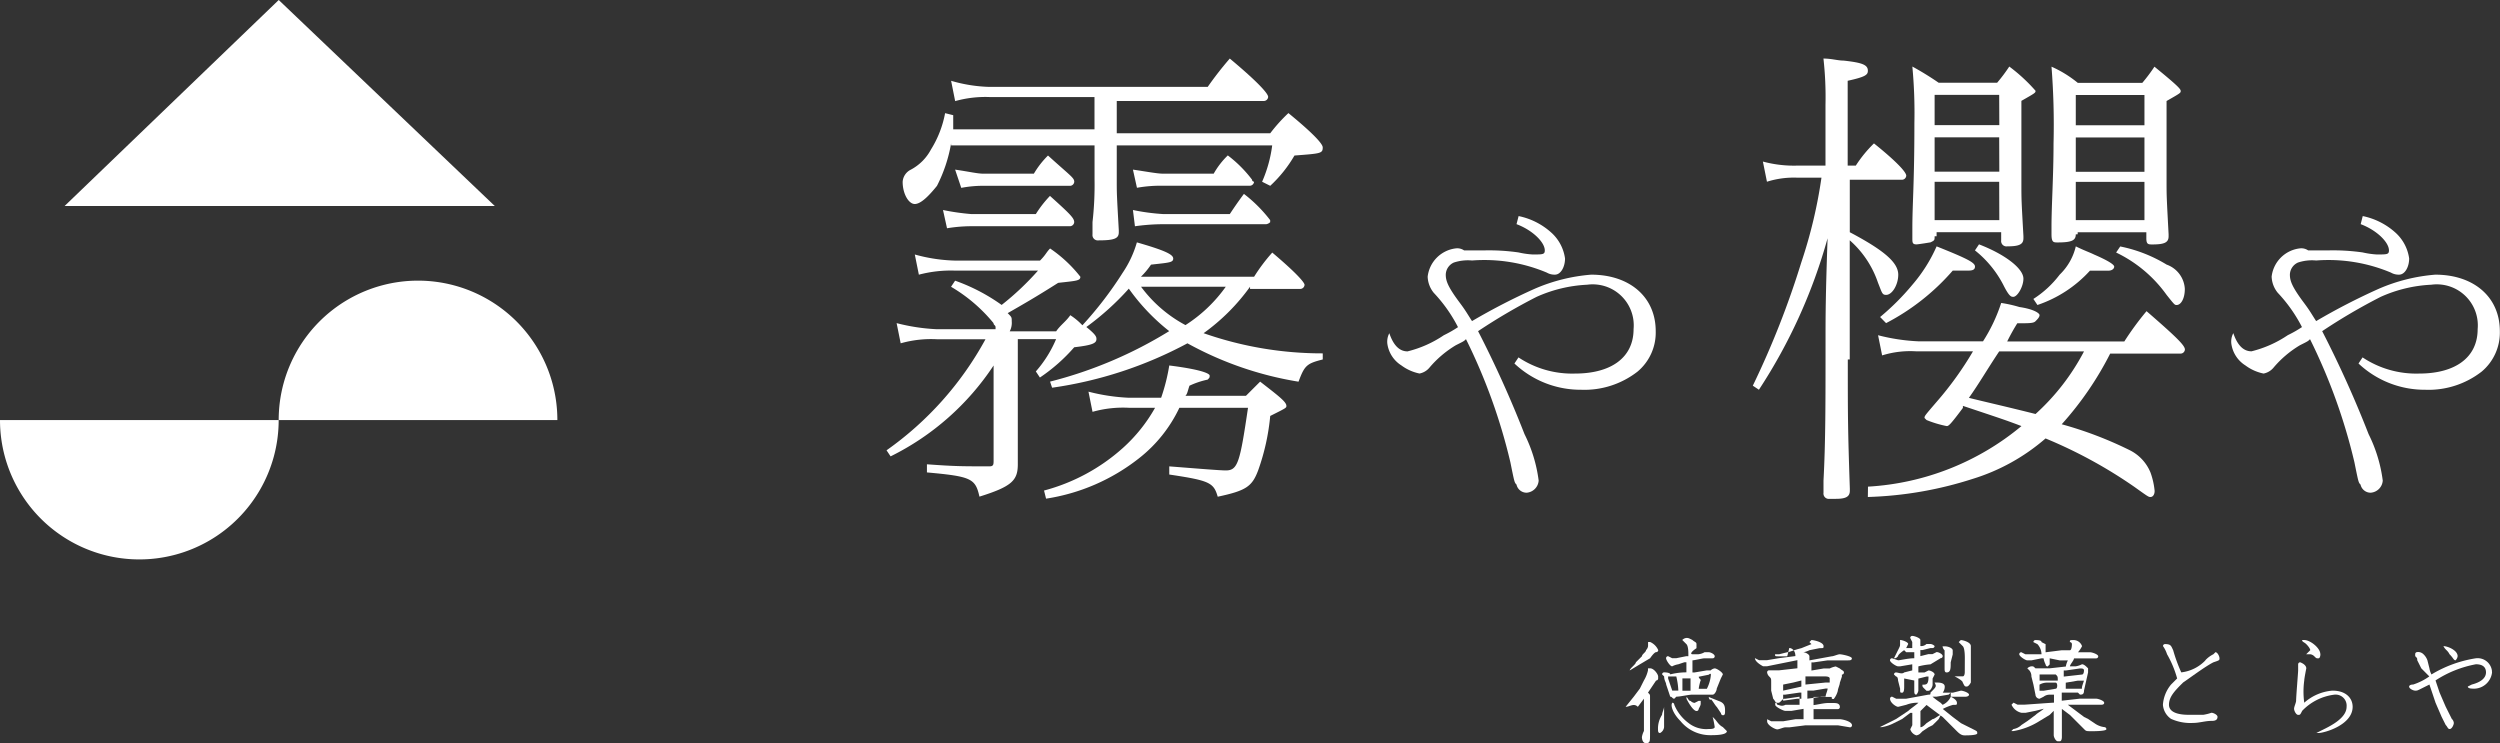
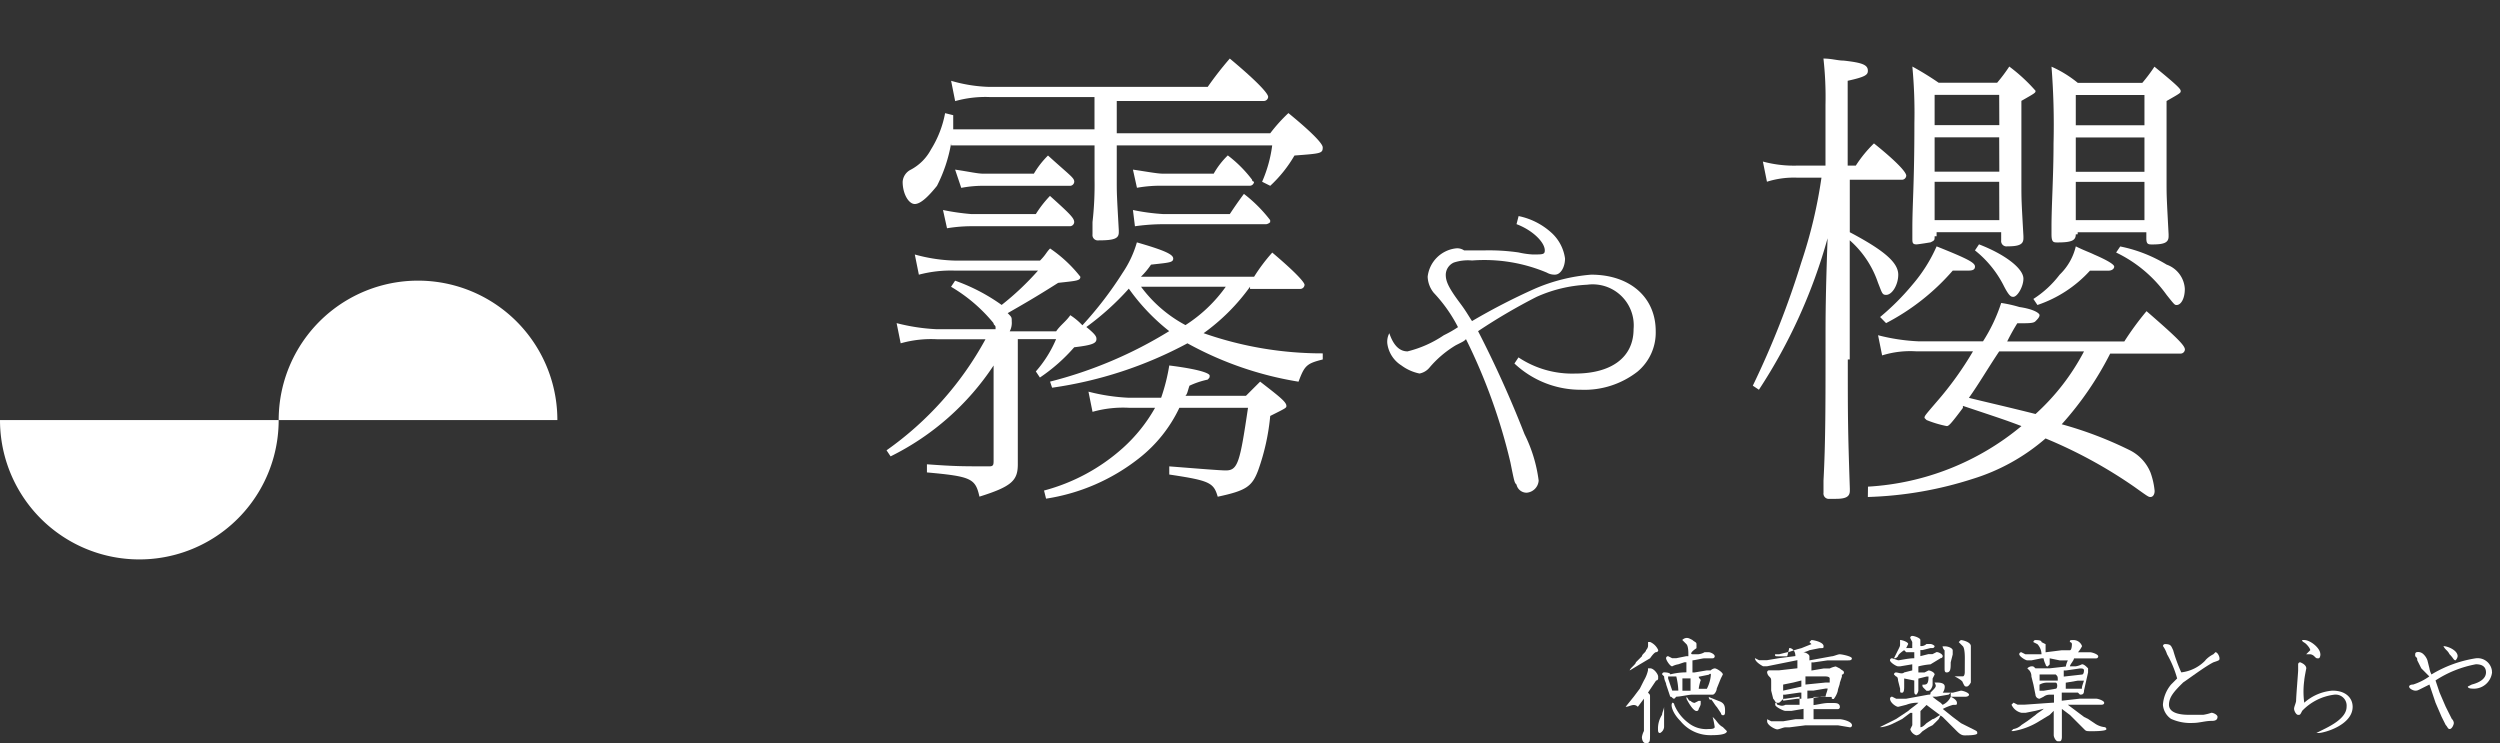
<svg xmlns="http://www.w3.org/2000/svg" id="logo-kiriyasakuraya" width="147.125" height="43.736" viewBox="0 0 147.125 43.736">
  <rect x="0" y="0" width="147.125" height="43.736" fill="#333333" stroke="none" />
  <path id="パス_67" data-name="パス 67" d="M33.1,42.2a8.2,8.2,0,0,1-16.4.006V42.2Z" transform="translate(-16.7 -17.481)" fill="#fff" />
  <path id="パス_68" data-name="パス 68" d="M30.5,43.5a8.2,8.2,0,0,1,16.4-.006V43.5Z" transform="translate(-14.099 -18.781)" fill="#fff" />
-   <path id="パス_69" data-name="パス 69" d="M19.9,33.522,32.5,21.4,45.214,33.522Z" transform="translate(-16.097 -21.4)" fill="#fff" />
  <path id="パス_70" data-name="パス 70" d="M97.2,57.036l.478-.594.359-.478.239-.478a2.027,2.027,0,0,0,.239-.594v-.12h.12c.239,0,.478.359.478.478v.12a.12.12,0,0,1-.12.12l-.478.713c.12.12.12.12.12.239V58.7c0,.359,0,.478-.239.478s-.239-.359-.239-.359a1.189,1.189,0,0,1,.12-.359v-1.9l-.359.478c-.239-.239-.478,0-.713,0m.832-2.5-.594.359c0-.12.359-.359.359-.478l.359-.359c0-.12.239-.239.239-.359a.407.407,0,0,0,.12-.239v-.239h.12a.928.928,0,0,1,.478.478.12.12,0,0,1-.12.12c-.12,0-.359.359-.359.359Zm1.426,2.616v1.068a.44.44,0,0,1-.239.359c-.12,0-.12-.12-.12-.239a1.466,1.466,0,0,1,.239-.833c0-.12.12-.356.12-.478Zm1.664-3.21h.359a.905.905,0,0,0,.359-.12h.239c.12,0,.359.12.359.239a.12.12,0,0,1-.12.12h-.478c-.12,0-.594.12-.713.12v.713h.12l.713-.12h.239a.405.405,0,0,1,.239-.12c.12,0,.478.239.478.356l-.12.239-.239.594c0,.12-.12.356-.239.356h-1.188c-.239,0-.713.12-.951.12l-.12.12c-.12,0-.12-.12-.239-.12l-.239-.713c0-.12-.12-.239-.12-.478l-.12-.12a.12.12,0,0,1,.12-.12s.359,0,.359.12a3.831,3.831,0,0,1,.951-.12v-.594h-.12l-.359.12a1.189,1.189,0,0,0-.359.12c-.12,0-.359-.359-.359-.478a.12.12,0,0,1,.12-.12l.239.12h.239l.594-.12h.12v-.12c0-.12,0-.478-.12-.594l-.239-.239a.405.405,0,0,1,.239-.12c.12,0,.12,0,.359.12.12.12.239.12.239.239v.244c-.359.239-.359.356-.239.356m-1.188,2.139h.359a4.18,4.18,0,0,0-.12-.832H99.7v.12Zm0,.713a.12.12,0,0,1,.12.12,2.529,2.529,0,0,0,.832,1.07,1.682,1.682,0,0,0,1.188.359c.12,0,.359,0,.359-.12a5.1,5.1,0,0,0-.12-.594l.12.12c.12.12.239.359.478.478l.239.239c0,.239-.713.239-.951.239a2.251,2.251,0,0,1-1.782-.832c-.478-.478-.594-.951-.478-1.069m.594-.713h.478v-.726h-.478Zm.478.594a.369.369,0,0,0,.239.12l.239-.12h.12v.12c0,.12,0,.12-.12.359a.12.12,0,0,1-.12.12c-.239,0-.594-.713-.594-.713v-.12c.12.12.12.239.239.239m.478-.713h.478a2.169,2.169,0,0,0,.239-.832s0-.12-.12,0l-.594.12c0,.12.12.12.12.239,0-.12-.12.359-.12.478m.594.478h0l.594.239c.359.12.359.359.359.594,0,.12,0,.239-.12.239a.12.12,0,0,1-.12-.12l-.239-.359c-.12-.12-.239-.359-.359-.474,0,.12-.12,0-.12-.12" transform="translate(-1.531 -15.442)" fill="#fff" />
  <path id="パス_71" data-name="パス 71" d="M105.5,54.047h-.478c-.239,0-.239,0-.239-.12h.239l.478-.12c.12,0,.359-.12.832-.239l.594-.239-.12-.12.12-.12c.12,0,.713.12.713.359,0,.12,0,.12-.239.12l-.594.12a1.189,1.189,0,0,1-.359.12c.12,0,.359.12.359.239v.239l1.307-.239c.12,0,.359-.12.478-.12s.713.12.713.239-.12.12-.239.12h-1.188l-.832.12h-.12v.478l.713-.12H108a1.181,1.181,0,0,1,.359-.12l.239.12c.12.12.239.12.239.239a.12.12,0,0,1-.12.12v.12l-.12.359c0,.12-.12.359-.12.478a1.312,1.312,0,0,1-.239.478c-.12,0-.12,0-.12-.12h-1.069v.478c.12,0,.594-.12.832-.12h.359c.12,0,.359,0,.359.239a.12.12,0,0,1-.12.12H107.05v.593H108.6c.12,0,.713.12.713.359a.12.12,0,0,1-.12.12l-.713-.12h-1.9l-.951.12h-.239c-.12,0-.359.12-.478.12s-.594-.239-.594-.478v-.12l.239.12h.713l.713-.12h.478v-.611l-.713.12h-.359c-.12,0-.594-.239-.594-.356v-.12a.12.12,0,0,1,.12.12c.12,0,.239.12.478,0h.832v-.478l-.832.12c-.12,0-.12,0-.239.12s-.12.12-.239.12-.12-.12-.239-.239l-.12-.478v-.478c0-.239,0-.239-.12-.359a.414.414,0,0,1-.12-.239.12.12,0,0,1,.12-.12h.594l1.069-.12v-.478l-.594.12-1.188.239h-.239s-.478-.239-.478-.478l.239.12h.478l.713-.12.951-.12c0-.359-.239-.478-.359-.478Zm.832,1.782v-.359l-.478.12-.594.12v.356Zm-.239.713h.239v-.359h-.12l-.832.12h-.12v.356Zm1.426-.12h.239c0-.12.12-.359.12-.478h-.12l-.713.12h-.359v.478Zm.239-.832H108v-.239c0-.12-.239-.12-.239-.12h-1.188v.478Z" transform="translate(-0.322 -15.423)" fill="#fff" />
  <path id="パス_72" data-name="パス 72" d="M113,55.625h.12c.12,0,.478,0,.478.239a.59.59,0,0,1-.12.359h.594l.478-.12c.12,0,.478.12.478.239,0,0,0,.12-.239.12h-.832q.359.179.359.359c0,.12,0,.12-.239.12a3.049,3.049,0,0,0-.594.239l.594.478.478.359.239.12.478.239c.239.12.239.12.239.239s-.594.12-.713.12-.239,0-.478-.239l-.359-.359-.478-.478-.478-.355-.478-.359-.359.359v.95c.12,0,.239-.12.359-.239l.359-.239c.12,0,.359-.239.478-.239l-.12.239-.359.359-.239.12-.359.239-.12.12a.418.418,0,0,1-.239.12.538.538,0,0,1-.359-.359l.12-.239v-.724h-.12l-.478.359-.478.239a2.4,2.4,0,0,1-.713.239h-.12l.478-.239.478-.239.359-.239.359-.239c.12-.12.478-.359.594-.478a1.782,1.782,0,0,0-.713.12l-.478.12c-.12,0-.478-.239-.478-.478a.12.12,0,0,1,.12-.12l.239.12h.594l1.307-.239c.12,0,.12,0,.12-.12.359-.359.359-.359.239-.594m-.239-1.069a4.153,4.153,0,0,0-.713.12v.359h.359l.239-.12c.12,0,.359.12.359.239l-.12.239v.359c0,.12-.12.359-.239.359h-.12l-.12-.12c-.12-.12-.12-.12-.12-.239.239,0,.359,0,.359-.478h-.12l-.478.12V56.1a.418.418,0,0,1-.12.239c-.12,0-.12-.12-.12-.239v-.594l-.594-.12v.478c0,.12,0,.359-.12.359s-.12,0-.12-.239l-.12-.474s0-.239-.12-.239l-.12-.12a.12.12,0,0,1,.12-.12c.12,0,.359.12.478,0l.478-.12v-.359l-.713.12h-.12c-.12,0-.478-.239-.478-.356a.12.12,0,0,1,.12-.12l.359.12c.12,0,.594-.12.951-.12V53.84h-.478l-.12-.12s-.359.239-.359.356c-.12.12-.12.12-.239.12l.239-.478c.12-.239.12-.239.12-.359V53.12c.12,0,.478.12.478.239l-.12.239h.359V53.24l-.12-.239a.12.12,0,0,1,.12-.12c.12,0,.478.12.478.239v.356a.438.438,0,0,0,.359-.12h.239a.412.412,0,0,1,.239.12.12.12,0,0,1-.12.12h-.12l-.478.12h-.12v.356l.478-.12h.239l.239-.12c.12,0,.359.12.359.239a.12.12,0,0,1-.12.12Zm1.069,1.782-.713.12h-.239a4.594,4.594,0,0,0,.478.359l.12.12a.93.93,0,0,0,.478-.478v-.239Zm.12-1.9c0,.359,0,.594-.239.594-.12,0-.12-.12-.12-.239v-1.06a.418.418,0,0,1-.12-.239h.12c.239,0,.478.12.478.239v.239Zm.832-.239c0-.12,0-.594-.12-.713l-.239-.239.12-.12c.12,0,.594.12.594.356v2.139s-.12.239-.239.239-.12,0-.239-.239c0-.12-.478-.359-.478-.359h.478c.12,0,.12-.239.12-.239Z" transform="translate(0.85 -15.458)" fill="#fff" />
  <path id="パス_73" data-name="パス 73" d="M119.031,56.306h-.478a.577.577,0,0,0-.359.12l-.239.12a.253.253,0,0,1-.239-.239l-.12-.594-.12-.478a.525.525,0,0,0-.12-.359l-.12-.12a.427.427,0,0,1,.239-.12c.12,0,.12,0,.239.12h.832l1.07-.12h.478a1.223,1.223,0,0,0,.359-.12c.12,0,.239.12.359.239v.239l-.239,1.069c0,.239-.12.239-.239.239l-.12-.12h-.951v.478l1.069-.12h.951c.12,0,.478.12.478.239s-.12.12-.239.12h-1.9l.478.359.478.359.239.12.359.239a1.255,1.255,0,0,0,.594.239.12.12,0,0,1,.12.12c0,.12-.713.12-.832.12-.359,0-.359,0-.478-.12l-.832-.832-.478-.359v1.664s0,.239-.12.239h-.12c-.12,0-.239-.239-.239-.359V57.257l-.239.239-.594.359a4.163,4.163,0,0,1-1.545.594h-.12l.12-.12a.887.887,0,0,0,.478-.239l.359-.239.478-.359c.12-.12.359-.239.478-.359l-.478.12-.594.12H116.9a.833.833,0,0,1-.594-.478l.12-.12.239.12h.359c.12,0,1.664-.12,1.782-.12V56.3Zm-.478-2.14h0v.359l-.12.12a.12.12,0,0,1-.12-.12,1.186,1.186,0,0,1-.12-.359h-.12l-.594.12h-.239c-.12,0-.478-.239-.478-.359a.12.12,0,0,1,.12-.12l.239.12h.951a.911.911,0,0,0-.239-.594l-.239-.12a.12.12,0,0,1,.12-.12c.12,0,.359,0,.359.12l.239.12v.478l.951-.12h.478c.12,0,.12-.359.12-.359a.12.12,0,0,0-.12-.12c0-.12,0-.12.239-.12a.531.531,0,0,1,.478.359,1.711,1.711,0,0,1-.239.359h.713c.12,0,.478.12.478.239a.12.12,0,0,1-.12.12h-1.307c0,.12-.239.359-.239.478l-.12.12a.12.12,0,0,1-.12-.12,1.178,1.178,0,0,1,.12-.359h-.478Zm-.594.952v.359h1.07c0-.239,0-.239-.12-.359Zm.951.478h-.478a.9.9,0,0,0-.478.12v.359h.239l.713-.12c.12,0,.12-.356,0-.356m1.545-.478h0c.12,0,.12-.239.12-.239,0-.12-.12-.12-.239-.12l-.832.12h-.12v.359Zm-.239.359-.713.12v.356h.951c0-.12,0-.12.12-.474Z" transform="translate(2.071 -15.424)" fill="#fff" />
  <path id="パス_74" data-name="パス 74" d="M126.3,54.248a1.622,1.622,0,0,1,.478-.359l.12-.12c.12,0,.239.239.239.356s0,.12-.359.239c-.478.239-1.426.95-1.782,1.188-.478.478-.832.832-.832,1.307,0,.594.951.594,1.188.594h.832a2.627,2.627,0,0,0,.478-.12c.12,0,.359.12.359.239,0,.239-.239.239-.359.239-.359,0-.713.12-1.069.12a2.762,2.762,0,0,1-1.307-.239,1.1,1.1,0,0,1-.478-.831,2.082,2.082,0,0,1,.478-1.188l.359-.359a6.085,6.085,0,0,0-.594-1.425,1.733,1.733,0,0,0-.239-.478.12.12,0,0,1,.12-.12c.359,0,.359.12.478.359a9.141,9.141,0,0,0,.478,1.307,2.344,2.344,0,0,0,1.426-.713" transform="translate(3.48 -15.387)" fill="#fff" />
  <path id="パス_75" data-name="パス 75" d="M132.557,56.068c.832,0,1.188.474,1.188.951,0,1.069-1.664,1.544-2.02,1.544h-.12l.239-.12c.478-.239,1.545-.714,1.545-1.426a.649.649,0,0,0-.58-.713.622.622,0,0,0-.133,0,3.156,3.156,0,0,0-1.9.951c-.12.239-.12.239-.239.239s-.239-.239-.239-.359.12-.359.12-.474c0-.239.12-1.665.12-1.782v-.359a.12.12,0,0,1,.12-.12s.359.12.359.359c0,0-.12.594-.12.714a4.809,4.809,0,0,0,0,1.306,2.831,2.831,0,0,1,1.664-.712m-.713-2.139s0,.239-.12.239-.12,0-.239-.12a.406.406,0,0,0-.239-.12h-.239l.12-.12.12-.12s0-.12-.239-.359c-.12-.12-.239-.12-.239-.239h.12c.359,0,.951.474.951.832" transform="translate(4.708 -15.424)" fill="#fff" />
  <path id="パス_76" data-name="パス 76" d="M136.709,54.7l-.239-.478c0-.12,0-.12-.12-.239v-.12a.12.12,0,0,1,.12-.12.435.435,0,0,1,.359.12.918.918,0,0,1,.239.359l.12.478a1.176,1.176,0,0,0,.12.359,7.173,7.173,0,0,1,2.614-.951.848.848,0,0,1,.945.738c0,.031,0,.06.006.094a1.079,1.079,0,0,1-1.188.951s-.239,0-.239-.12l.239-.12c.478-.12.832-.356.832-.713,0-.239-.12-.478-.594-.478a6.525,6.525,0,0,0-2.377.951l.239.713.359.832.239.478.12.239a.364.364,0,0,1,.12.239c0,.12-.12.359-.239.359s-.12-.12-.239-.239l-.239-.478-.359-.832-.359-1.069-.478.239c-.239.12-.239.12-.359.12s-.359-.12-.359-.239c0,0,0-.12.239-.12a3.526,3.526,0,0,0,.951-.478Zm1.307-1.307c.239,0,.832.239.832.594a.418.418,0,0,1-.12.239c-.12,0-.12-.12-.359-.359-.12-.239-.239-.239-.359-.478" transform="translate(5.784 -15.368)" fill="#fff" />
  <path id="パス_77" data-name="パス 77" d="M93.124,32.1a4.091,4.091,0,0,1,1.9.951,2.507,2.507,0,0,1,.832,1.545c0,.478-.239.951-.594.951a.9.9,0,0,1-.478-.12,9.477,9.477,0,0,0-4.4-.713,2.63,2.63,0,0,0-1.069.12.8.8,0,0,0-.478.713c0,.359.12.713.832,1.664.359.478.478.712.713,1.069a37.59,37.59,0,0,1,3.684-1.9,10.426,10.426,0,0,1,3.327-.832c2.258,0,3.8,1.307,3.8,3.327a2.993,2.993,0,0,1-1.069,2.377A5.081,5.081,0,0,1,96.8,42.321a5.671,5.671,0,0,1-3.922-1.545l.239-.359a5.694,5.694,0,0,0,3.327.951c2.139,0,3.446-.951,3.446-2.614a2.414,2.414,0,0,0-2.182-2.626,2.378,2.378,0,0,0-.552.012,8.183,8.183,0,0,0-2.971.713,34.011,34.011,0,0,0-3.446,2.02,64.613,64.613,0,0,1,2.733,6.061,8.515,8.515,0,0,1,.832,2.733.766.766,0,0,1-.713.713A.607.607,0,0,1,93,47.9c-.12-.12-.12-.12-.359-1.307a33.59,33.59,0,0,0-2.614-7.25c-.12.12-.12.12-.594.356a6.179,6.179,0,0,0-1.545,1.308,1.016,1.016,0,0,1-.594.359,2.675,2.675,0,0,1-1.069-.478,1.8,1.8,0,0,1-.829-1.3,1.062,1.062,0,0,1,.12-.594q.359,1.068,1.07,1.069a6.645,6.645,0,0,0,2.139-.952,6.85,6.85,0,0,0,.832-.474,8.7,8.7,0,0,0-1.426-2.02,1.583,1.583,0,0,1-.359-.951A1.894,1.894,0,0,1,89.437,34a.709.709,0,0,1,.478.12H91.1a12.219,12.219,0,0,1,2.02.12,5.029,5.029,0,0,0,.832.12c.594,0,.713,0,.713-.239,0-.478-.713-1.188-1.664-1.545Z" transform="translate(-3.754 -19.384)" fill="#fff" />
-   <path id="パス_78" data-name="パス 78" d="M134.922,32.1a4.1,4.1,0,0,1,1.9.951,2.51,2.51,0,0,1,.832,1.545c0,.478-.239.951-.594.951a.9.9,0,0,1-.478-.12,9.48,9.48,0,0,0-4.4-.713,2.63,2.63,0,0,0-1.069.12.8.8,0,0,0-.478.713c0,.359.12.713.832,1.664.359.478.478.712.713,1.069a37.591,37.591,0,0,1,3.684-1.9,10.426,10.426,0,0,1,3.327-.832c2.258,0,3.8,1.307,3.8,3.327a2.993,2.993,0,0,1-1.069,2.377,5.085,5.085,0,0,1-3.327,1.069,5.671,5.671,0,0,1-3.922-1.545l.239-.359a5.694,5.694,0,0,0,3.327.951c2.139,0,3.446-.951,3.446-2.614a2.414,2.414,0,0,0-2.183-2.626,2.367,2.367,0,0,0-.55.012,8.177,8.177,0,0,0-2.971.713,33.884,33.884,0,0,0-3.446,2.02,64.62,64.62,0,0,1,2.733,6.061,8.548,8.548,0,0,1,.832,2.733.767.767,0,0,1-.713.713.607.607,0,0,1-.594-.478c-.12-.12-.12-.12-.359-1.307a33.588,33.588,0,0,0-2.614-7.25c-.12.12-.12.12-.594.356a6.178,6.178,0,0,0-1.545,1.308,1.016,1.016,0,0,1-.594.359,2.676,2.676,0,0,1-1.069-.478,1.8,1.8,0,0,1-.832-1.306,1.062,1.062,0,0,1,.12-.594q.359,1.068,1.069,1.069a6.668,6.668,0,0,0,2.139-.952,6.852,6.852,0,0,0,.832-.474,8.74,8.74,0,0,0-1.426-2.02,1.583,1.583,0,0,1-.359-.951A1.893,1.893,0,0,1,131.231,34a.709.709,0,0,1,.478.12H132.9a12.225,12.225,0,0,1,2.02.12,5.031,5.031,0,0,0,.832.12c.594,0,.713,0,.713-.239,0-.478-.713-1.188-1.664-1.545Z" transform="translate(4.125 -19.384)" fill="#fff" />
  <path id="パス_79" data-name="パス 79" d="M81.992,37.729a11.863,11.863,0,0,1-2.733,2.733,21.091,21.091,0,0,0,7.012,1.188v.359c-.951.239-1.069.356-1.426,1.307a20.176,20.176,0,0,1-6.537-2.258,23.917,23.917,0,0,1-7.965,2.613l-.12-.359a25.11,25.11,0,0,0,7.012-2.971,12.014,12.014,0,0,1-2.377-2.5,15.788,15.788,0,0,1-2.5,2.258c.594.474.594.594.594.713,0,.239-.239.356-1.307.478a10.274,10.274,0,0,1-2.02,1.782l-.239-.359a6.99,6.99,0,0,0,1.192-1.9H68.325v7.368c0,.951-.359,1.306-2.258,1.9-.239-1.069-.478-1.188-3.09-1.425v-.478c1.664.12,2.02.12,3.684.12.239,0,.239-.12.239-.356V42.363a15.474,15.474,0,0,1-6.061,5.348l-.239-.356a19.279,19.279,0,0,0,5.823-6.536H63.571a6.566,6.566,0,0,0-2.139.239l-.239-1.188a11.477,11.477,0,0,0,2.377.359h3.446v-.12c0-.12-.12-.12-.12-.239a9.325,9.325,0,0,0-2.5-2.139l.239-.359A10.991,10.991,0,0,1,67.374,38.8a16.226,16.226,0,0,0,2.139-2.02H64.641a7.335,7.335,0,0,0-2.139.239l-.239-1.188a9.623,9.623,0,0,0,2.377.359h4.991c.359-.359.359-.478.594-.713a7.9,7.9,0,0,1,1.782,1.664c0,.239-.239.239-1.307.359-1.307.832-2.139,1.306-2.971,1.782.239.239.239.239.239.478a1.076,1.076,0,0,1-.12.594h2.733c.239-.359.594-.594.832-.951a3.751,3.751,0,0,1,.713.594A21.7,21.7,0,0,0,74.5,36.9a6.26,6.26,0,0,0,.832-1.782c1.664.478,2.139.713,2.139.951s-.239.239-1.307.359a4.548,4.548,0,0,1-.594.713H82.23A10.336,10.336,0,0,1,83.3,35.718c1.545,1.307,1.9,1.782,1.9,1.9a.256.256,0,0,1-.239.239H81.992ZM64.4,29.291a8.745,8.745,0,0,1-.832,2.5c-.478.594-.951,1.069-1.307,1.069s-.713-.594-.713-1.307a.858.858,0,0,1,.478-.713,2.85,2.85,0,0,0,1.188-1.188,6.147,6.147,0,0,0,.832-2.139l.478.12v.832h8.314v-1.9h-6.18a6.588,6.588,0,0,0-2.02.239L64.4,25.609a8.8,8.8,0,0,0,2.258.359H79.5A20.068,20.068,0,0,1,80.8,24.3c1.426,1.188,2.258,2.02,2.258,2.258a.258.258,0,0,1-.239.239H74.148v1.9H83.18a9.568,9.568,0,0,1,1.07-1.188c1.307,1.069,2.02,1.782,2.02,2.02,0,.359-.12.359-1.664.478a7.651,7.651,0,0,1-1.426,1.782l-.478-.239a7.825,7.825,0,0,0,.594-2.139H74.148v2.02c0,.832,0,.832.12,2.971v.12c0,.359-.239.478-1.188.478a.315.315,0,0,1-.359-.267.281.281,0,0,1,0-.089v-.72a19.244,19.244,0,0,0,.12-2.5V29.41H64.4Zm-.478,3.922a13.747,13.747,0,0,0,1.664.239h3.8a6.521,6.521,0,0,1,.832-1.069c1.188,1.069,1.426,1.307,1.426,1.545a.256.256,0,0,1-.239.239h-5.82a8.952,8.952,0,0,0-1.426.12Zm.713-2.377c.832.12,1.307.239,1.664.239h2.971a5.3,5.3,0,0,1,.832-1.069c1.307,1.188,1.545,1.307,1.545,1.545a.256.256,0,0,1-.239.239H66.423a6.748,6.748,0,0,0-1.426.12ZM81.754,44.144l.832-.831c1.069.831,1.545,1.188,1.545,1.425,0,.12,0,.12-.951.594a13.086,13.086,0,0,1-.713,3.21c-.359.95-.713,1.188-2.377,1.544-.239-.831-.478-.95-2.852-1.306V48.3c1.545.12,2.971.239,3.327.239.713,0,.832-.478,1.307-3.684H77.832a8.254,8.254,0,0,1-2.377,2.971A11.694,11.694,0,0,1,69.988,50.2l-.12-.478a11.271,11.271,0,0,0,4.635-2.5,9.312,9.312,0,0,0,1.9-2.37H74.861a6.6,6.6,0,0,0-2.139.239l-.239-1.188a11.4,11.4,0,0,0,2.377.359h1.9a11.153,11.153,0,0,0,.478-1.9c1.9.239,2.377.478,2.377.594s0,.12-.12.239a4.919,4.919,0,0,0-1.069.359c-.12.359-.12.478-.239.594h3.565M75.1,30.836c.832.12,1.426.239,1.782.239h2.971A4.714,4.714,0,0,1,80.683,30a7.368,7.368,0,0,1,1.426,1.426.12.12,0,0,0,.12.12.256.256,0,0,1-.239.239H76.882a7.915,7.915,0,0,0-1.545.12Zm0,2.377a12.329,12.329,0,0,0,1.782.239H80.8c.239-.359.478-.713.832-1.188a8.341,8.341,0,0,1,1.545,1.545v.12a.418.418,0,0,1-.239.12H76.763a12.209,12.209,0,0,0-1.545.12Zm.478,4.516a7.808,7.808,0,0,0,2.614,2.257,8.565,8.565,0,0,0,2.372-2.258Z" transform="translate(-8.427 -20.854)" fill="#fff" />
  <path id="パス_80" data-name="パス 80" d="M109.083,42.007c0,3.326,0,4.04.12,7.606v.12c0,.356-.239.478-.832.478h-.359a.315.315,0,0,1-.359-.267.281.281,0,0,1,0-.089v-.717c.12-2.258.12-4.4.12-8.319,0-1.307,0-2.5.12-5.942a31.681,31.681,0,0,1-4.041,8.913l-.359-.239a51.258,51.258,0,0,0,2.852-7.25,28.246,28.246,0,0,0,1.188-4.991h-1.426a5.233,5.233,0,0,0-1.782.239l-.239-1.188a6.98,6.98,0,0,0,2.02.239h1.664V27.033a20.381,20.381,0,0,0-.12-2.733c.478,0,.832.12,1.188.12,1.069.12,1.426.239,1.426.594,0,.239-.12.359-1.188.594V30.6h.478a7.334,7.334,0,0,1,1.069-1.307c1.188.951,1.9,1.664,1.9,1.9a.256.256,0,0,1-.239.239H109.2v3.088c2.02,1.069,2.852,1.782,2.852,2.5,0,.594-.359,1.188-.713,1.188-.239,0-.239-.12-.478-.713a5.789,5.789,0,0,0-1.664-2.5v7.012Zm1.188,7.486a15.5,15.5,0,0,0,9.032-3.565c-.951-.356-.951-.356-3.446-1.188v.12c-.713.951-.832,1.069-.951,1.069a6.388,6.388,0,0,1-1.188-.356l-.12-.12c0-.12,0-.12.713-.951a19.562,19.562,0,0,0,2.139-2.971h-3.327a5.539,5.539,0,0,0-2.02.239l-.239-1.188a11.466,11.466,0,0,0,2.377.359h3.8a9.732,9.732,0,0,0,1.069-2.258,7.511,7.511,0,0,1,1.069.239c.832.12,1.188.359,1.188.478s-.12.239-.239.359-.359.12-1.07.12a11.966,11.966,0,0,0-.594,1.069h6.893a17.1,17.1,0,0,1,1.307-1.782c1.782,1.545,2.258,2.02,2.258,2.258a.256.256,0,0,1-.239.239h-4.159a19.122,19.122,0,0,1-2.852,4.159,22.377,22.377,0,0,1,4.041,1.545,2.543,2.543,0,0,1,1.188,1.307,4.394,4.394,0,0,1,.239,1.069c0,.239-.12.359-.239.359s-.12,0-.951-.594a27.7,27.7,0,0,0-5.229-2.852,11.834,11.834,0,0,1-4.278,2.377,22.208,22.208,0,0,1-6.18,1.069Zm.713-9.982a14.376,14.376,0,0,0,1.9-1.9,9.041,9.041,0,0,0,1.426-2.258c1.782.713,2.258.951,2.258,1.188s-.239.239-.478.239h-.832a13.3,13.3,0,0,1-3.922,3.09Zm3.208-4.754c0,.239,0,.239-.239.359,0,0-.713.12-.832.12-.239,0-.239-.12-.239-.359v-.6c0-1.426.12-2.614.12-6.18a29.069,29.069,0,0,0-.12-3.327,17.608,17.608,0,0,1,1.545.951h3.446a9.581,9.581,0,0,0,.713-.951,9.98,9.98,0,0,1,1.545,1.426c0,.12,0,.12-.832.594v4.872c0,.951,0,.951.12,3.09v.122c0,.359-.239.478-.951.478a.315.315,0,0,1-.359-.267.28.28,0,0,1,0-.089v-.478h-3.8v.239Zm3.8-8.319h-3.8v1.782H118Zm0,2.5h-3.8v2.02H118Zm0,2.614h-3.8v2.258H118Zm0,9.982c-.713,1.069-1.188,1.9-1.782,2.733.951.239,2.02.474,3.922.951a13.225,13.225,0,0,0,2.852-3.684Zm-1.188-6.3c1.545.594,2.614,1.426,2.614,2.02,0,.478-.359,1.069-.594,1.069-.12,0-.239,0-.594-.713a6.259,6.259,0,0,0-1.664-2.02Zm5.7.12c.478.239.832.359,1.069.478.832.359,1.188.594,1.188.713s-.12.239-.359.239h-1.069a7.343,7.343,0,0,1-3.09,2.019l-.239-.356a5.966,5.966,0,0,0,1.545-1.426,3.392,3.392,0,0,0,.951-1.664m0-.713c0,.359-.239.478-1.07.478-.239,0-.359,0-.359-.478v-.478c0-1.188.12-2.971.12-4.872a43.712,43.712,0,0,0-.12-4.516,6.775,6.775,0,0,1,1.545.951h3.8a9.578,9.578,0,0,0,.713-.951c1.307,1.069,1.545,1.307,1.545,1.426s0,.12-.832.594v4.754c0,.832,0,.832.12,3.09v.12c0,.359-.239.478-.951.478-.239,0-.359,0-.359-.359v-.359h-4.04v.12Zm4.041-8.2h-4.041v1.782h4.041Zm0,2.5h-4.041v2.02h4.041Zm0,2.614h-4.041V33.81h4.041Zm-1.426,3.8a8.433,8.433,0,0,1,2.733,1.069,1.61,1.61,0,0,1,1.069,1.426c0,.594-.239.95-.478.95-.12,0-.12,0-.594-.594a7.777,7.777,0,0,0-2.971-2.494Z" transform="translate(-0.34 -20.854)" fill="#fff" />
</svg>